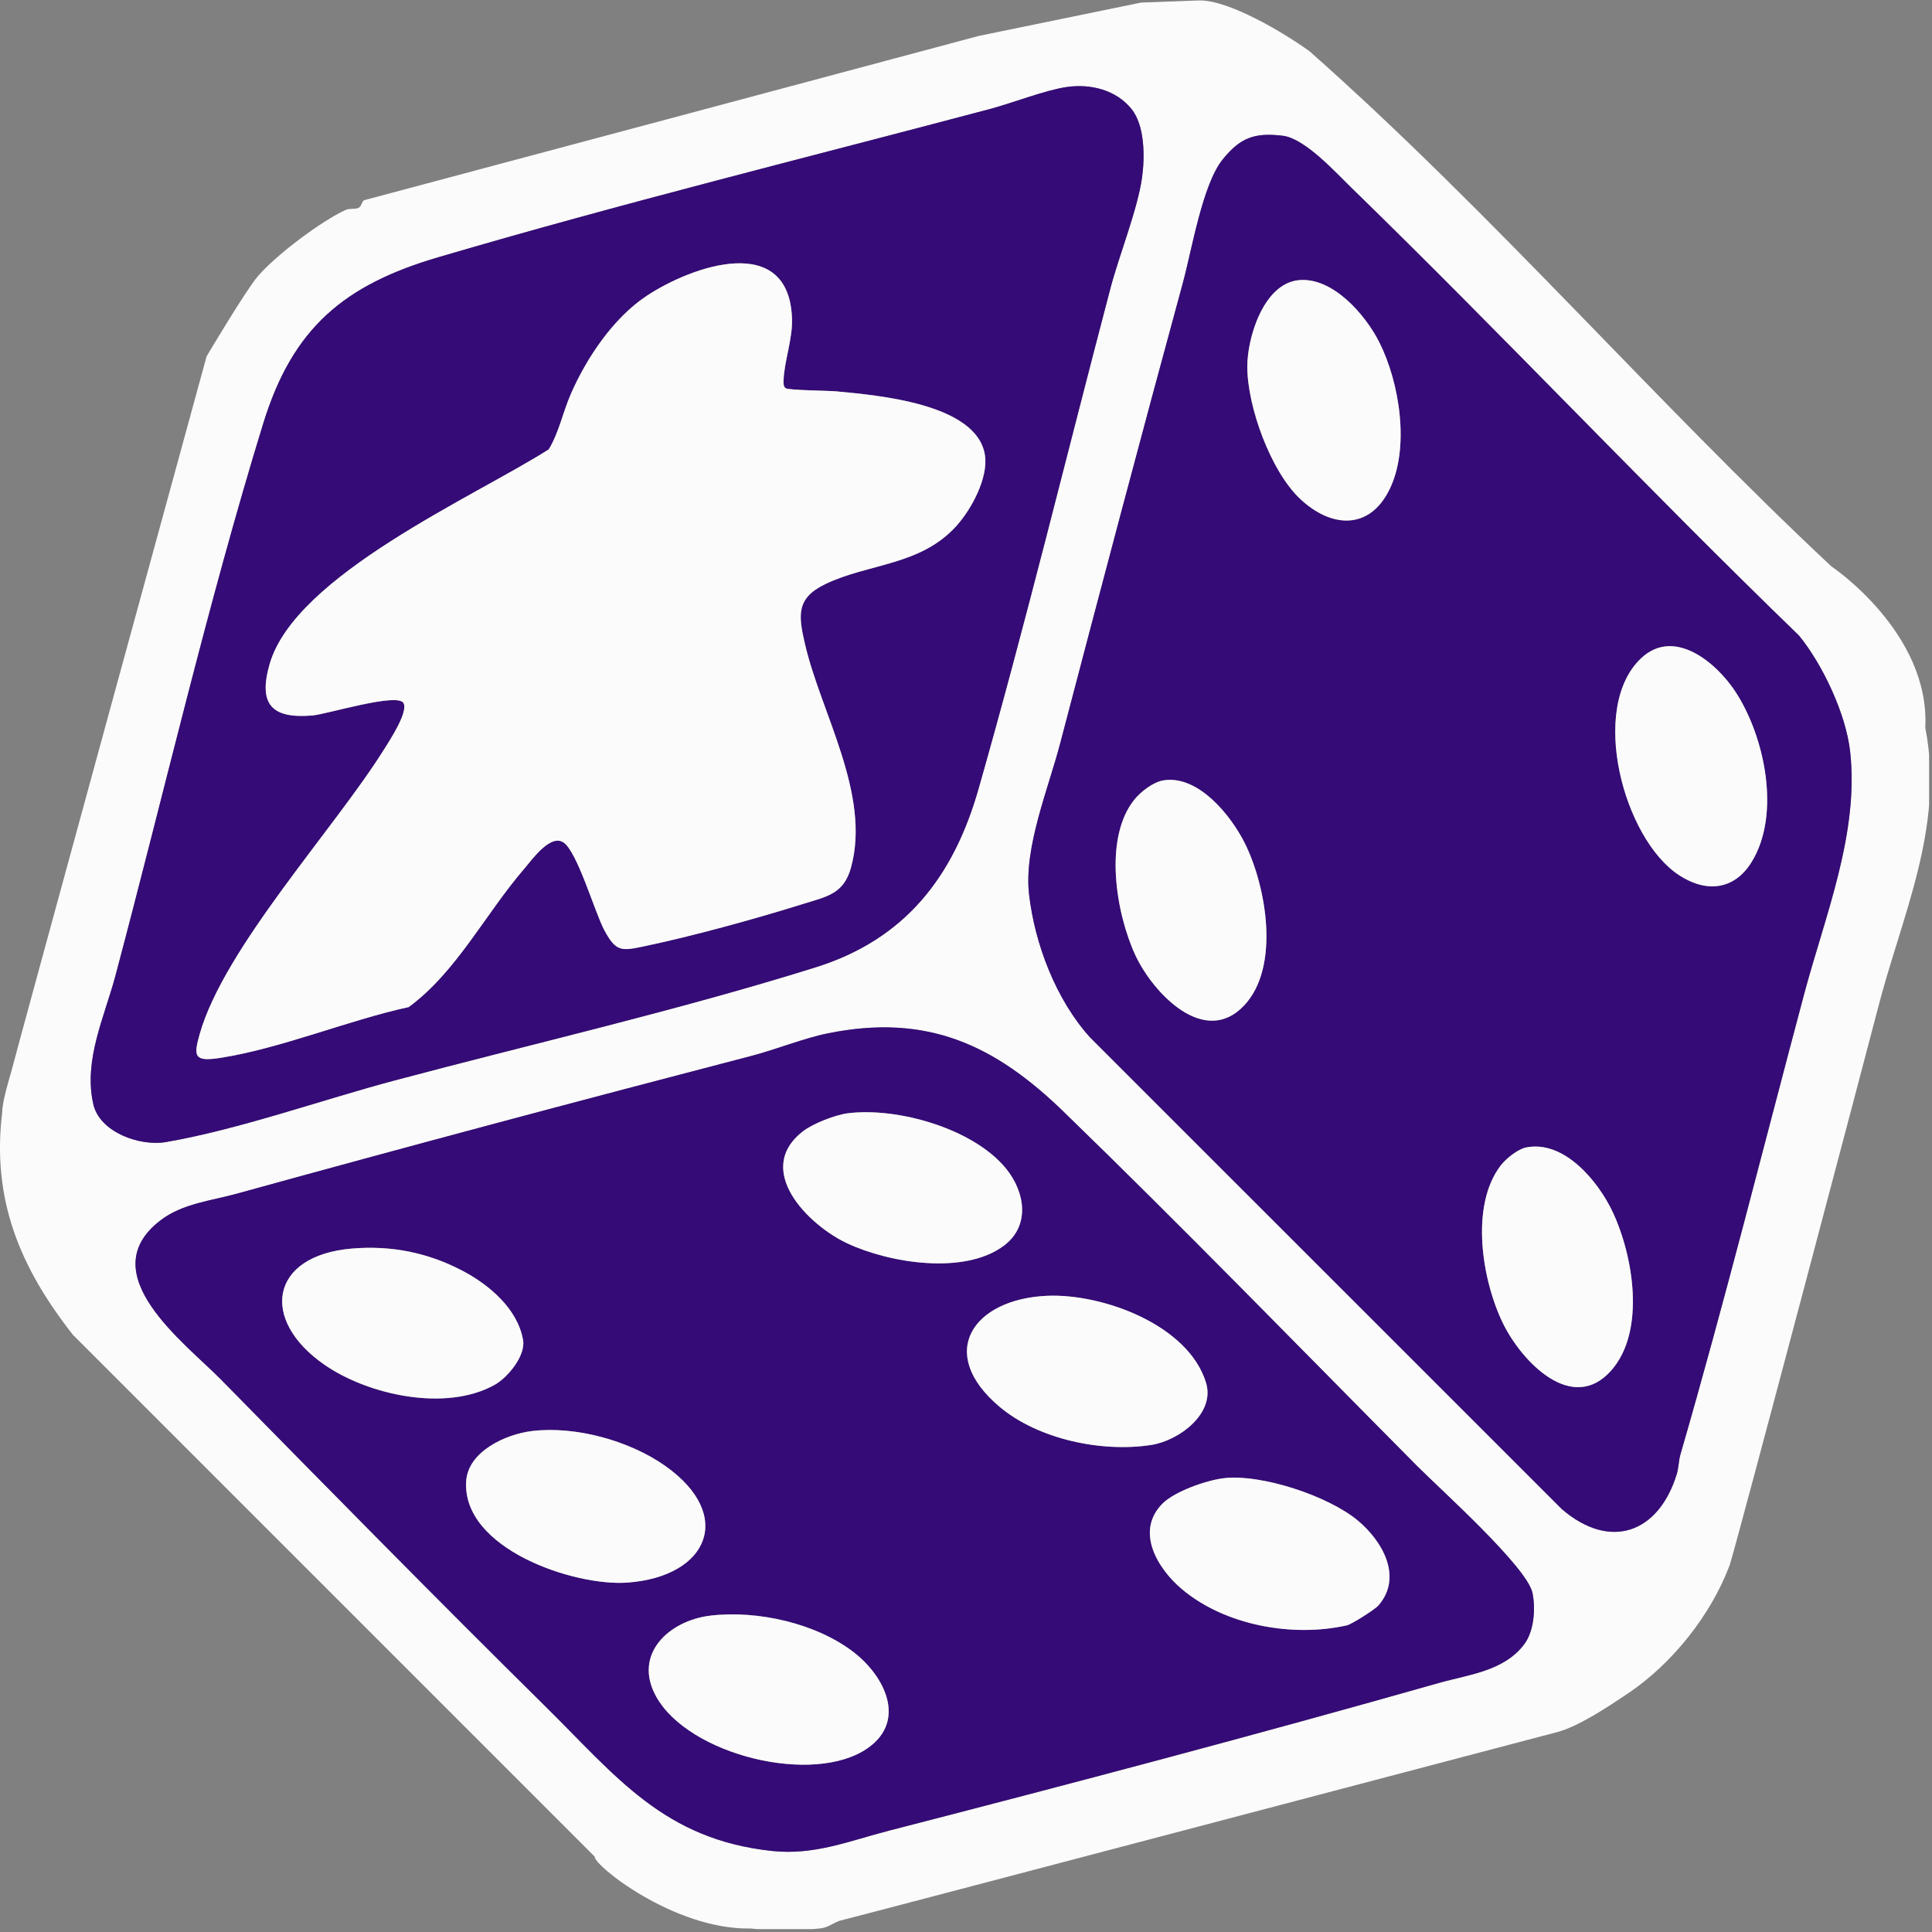
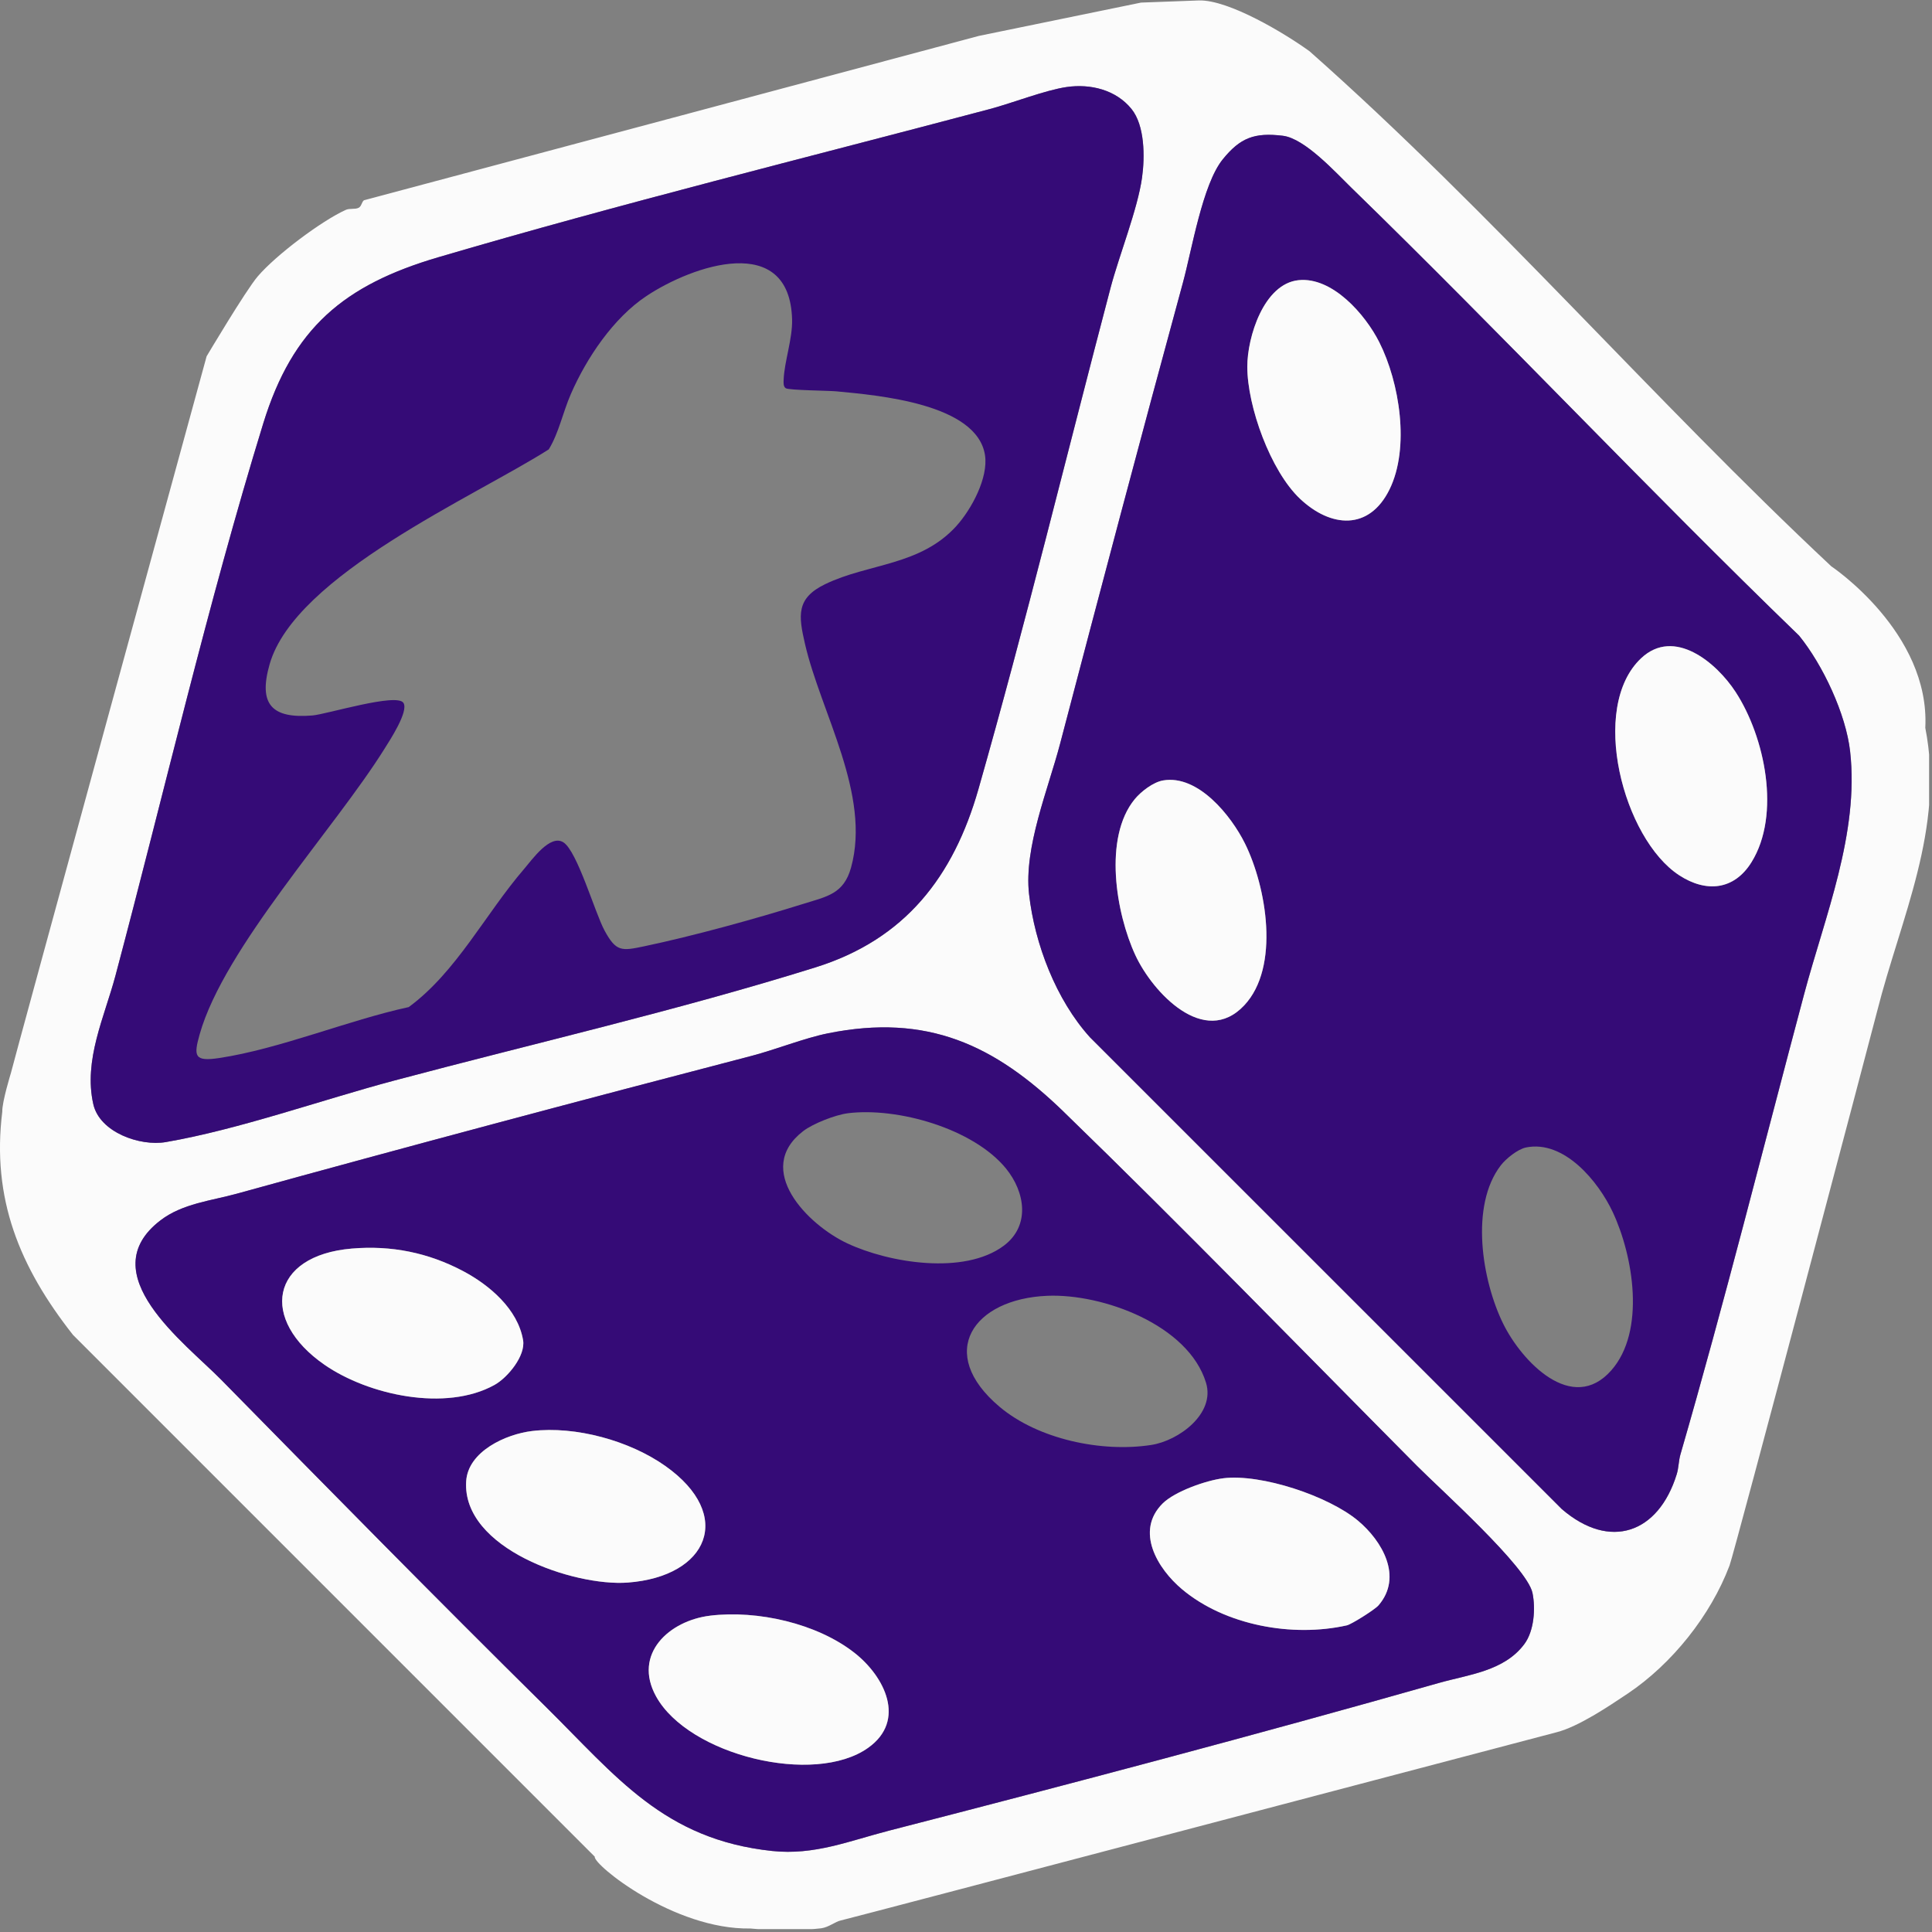
<svg xmlns="http://www.w3.org/2000/svg" width="668" zoomAndPan="magnify" viewBox="0 0 501 501" height="668" preserveAspectRatio="xMidYMid meet" version="1.0">
  <rect x="0" y="0" width="501" height="501" fill="#808080" stroke="none" />
  <defs>
    <clipPath id="93afec0fdf">
      <path d="M 0 0 L 500.25 0 L 500.25 500.25 L 0 500.25 Z M 0 0 " clip-rule="nonzero" />
    </clipPath>
  </defs>
  <g clip-path="url(#93afec0fdf)">
    <path fill="#fbfbfb" d="M 448.477 406.016 C 443.629 418.844 433.648 431.43 422.078 439.188 C 417.129 442.504 409.328 447.742 403.691 449.191 C 400.332 450.055 219.996 497.602 218.105 497.988 C 216.547 498.301 214.996 499.758 212.922 500.043 C 209.016 500.578 198.598 500.527 194.598 500.094 C 174.688 500.43 153.82 483.547 154.219 481.457 L 18.934 346.168 C 5.031 328.516 -2.203 310.801 0.59 288.266 C 0.527 285.703 2.828 278.254 2.828 278.254 C 3.078 276.891 53.285 93.418 53.578 92.398 C 53.578 92.398 63.68 75.375 66.824 71.684 C 71.543 66.148 83.359 57.285 89.656 54.43 C 90.719 53.953 91.98 54.375 93.008 53.879 C 93.809 53.496 93.863 52.055 94.492 51.902 C 95.684 51.621 253.859 9.305 253.859 9.305 L 295.891 0.672 C 295.891 0.672 309.75 0.141 310.934 0.113 C 318.699 -0.066 333.254 8.707 339.578 13.285 C 386.977 55.227 428.688 103.602 474.895 146.863 C 474.895 146.863 500.543 163.973 499.262 188.746 C 504.391 214.715 492.887 238.027 486.77 262.254 C 485.695 266.516 449.777 402.586 448.484 406.016 Z M 276.586 22.57 C 271.047 23.375 262.512 26.727 256.684 28.277 C 209.012 40.926 160.914 52.805 113.633 66.719 C 89.227 73.898 75.891 85.027 68.25 109.852 C 53.84 156.684 42.523 205.703 29.934 253.031 C 27.094 263.703 21.605 274.91 24.199 286.344 C 25.859 293.648 36.305 297.312 43.008 296.16 C 61.93 292.902 83.477 285.203 102.207 280.211 C 138.375 270.566 175.75 262.02 211.477 250.852 C 234.707 243.59 247.246 227.359 253.738 204.594 C 266.051 161.395 276.578 117.969 287.992 74.617 C 290.203 66.234 295.012 54.242 296.152 46.035 C 296.898 40.68 296.879 32.551 293.422 28.27 C 289.402 23.293 282.781 21.668 276.586 22.57 Z M 350.547 48.797 C 346.391 44.754 338.41 35.914 332.68 35.211 C 325.336 34.316 321.625 35.707 317.074 41.344 C 311.836 47.828 309.094 64.742 306.754 73.332 C 295.91 113.125 285.391 152.848 274.898 192.902 C 271.832 204.602 265.484 219.789 266.859 231.875 C 268.328 244.828 273.875 259.27 282.641 268.98 L 404.988 391.309 C 417.469 402.094 430.062 397.645 434.805 382.312 C 435.336 380.598 435.289 378.832 435.773 377.156 C 447.238 337.586 457.262 297.5 467.848 257.801 C 473.246 237.547 482.148 216.102 479.777 194.887 C 478.691 185.148 472.707 172.422 466.539 164.836 C 427.234 126.832 389.723 86.922 350.555 48.801 Z M 275.832 288.309 C 257.922 270.945 240.461 262.762 214.676 267.973 C 208.559 269.207 201.133 272.191 194.91 273.812 C 150.309 285.426 105.883 297.266 61.406 309.555 C 54.793 311.379 47.316 312.094 41.605 316.473 C 23.59 330.281 47.977 348.246 57.391 357.828 C 85.234 386.164 113.152 414.574 141.418 442.488 C 159.875 460.711 172.137 477.004 200.227 479.996 C 211.227 481.164 220.262 477.371 230.484 474.738 C 278.273 462.418 325.586 449.926 373.109 436.43 C 380.82 434.242 390.066 433.379 395.301 426.332 C 397.812 422.945 398.234 417.152 397.406 413.098 C 396.031 406.379 373.516 386.246 367.453 380.141 C 337.078 349.539 306.863 318.398 275.84 288.32 Z M 275.832 288.309 " fill-opacity="1" fill-rule="nonzero" />
  </g>
  <path fill="#350b77" d="M 350.547 48.797 C 389.711 86.914 427.223 126.828 466.527 164.828 C 472.695 172.418 478.676 185.145 479.766 194.879 C 482.137 216.102 473.234 237.547 467.836 257.797 C 457.254 297.496 447.227 337.578 435.762 377.152 C 435.277 378.828 435.324 380.59 434.793 382.305 C 430.051 397.637 417.457 402.086 404.977 391.305 L 282.633 268.973 C 273.863 259.266 268.316 244.82 266.848 231.867 C 265.473 219.781 271.824 204.594 274.887 192.898 C 285.387 152.844 295.898 113.121 306.742 73.324 C 309.086 64.734 311.824 47.824 317.062 41.336 C 321.617 35.703 325.324 34.312 332.668 35.207 C 338.402 35.91 346.383 44.75 350.535 48.793 Z M 336.723 72.656 C 327.719 73.598 323.445 87.398 323.445 95.078 C 323.445 105.426 329.48 122.121 337.105 129.328 C 345.066 136.848 355.039 137.672 360.328 126.91 C 365.633 116.117 362.949 99.203 357.664 88.727 C 354.035 81.527 345.5 71.738 336.723 72.656 Z M 425.559 170.707 C 411.984 183.5 420.938 217.5 435.434 226.965 C 442.434 231.535 449.688 230.852 454.203 223.566 C 461.863 211.203 457.66 191.113 450.086 179.465 C 445.133 171.844 434.152 162.602 425.559 170.707 Z M 301.621 202.379 C 299.055 202.812 295.883 205.258 294.25 207.25 C 286.082 217.211 289.383 236.848 294.434 247.719 C 298.898 257.324 312.289 271.742 322.652 260.707 C 332.008 250.754 328.398 229.969 322.848 218.746 C 319.27 211.516 310.707 200.836 301.625 202.379 Z M 395.699 297.566 C 393.57 298.004 390.52 300.461 389.188 302.188 C 381.125 312.648 384.293 332.086 389.812 343.285 C 394.594 352.996 407.691 366.887 417.848 355.344 C 426.789 345.18 423.555 325.73 418.215 314.324 C 414.484 306.359 405.602 295.543 395.699 297.562 Z M 395.699 297.566 " fill-opacity="1" fill-rule="nonzero" />
  <path fill="#350b77" d="M 275.832 288.309 C 306.863 318.391 337.074 349.531 367.449 380.129 C 373.512 386.238 396.023 406.367 397.398 413.086 C 398.23 417.145 397.812 422.938 395.293 426.32 C 390.062 433.367 380.82 434.23 373.105 436.418 C 325.582 449.914 278.266 462.414 230.477 474.727 C 220.254 477.359 211.219 481.156 200.219 479.984 C 172.133 476.992 159.867 460.699 141.414 442.477 C 113.148 414.562 85.223 386.152 57.387 357.816 C 47.973 348.234 23.582 330.27 41.598 316.465 C 47.309 312.082 54.785 311.375 61.402 309.543 C 105.879 297.258 150.305 285.414 194.902 273.801 C 201.125 272.18 208.555 269.195 214.672 267.961 C 240.453 262.75 257.918 270.934 275.828 288.297 Z M 219.809 288.695 C 216.609 289.102 210.824 291.367 208.285 293.312 C 195.309 303.289 209.461 317.625 219.723 322.426 C 230.59 327.516 250.035 330.691 260.289 323.043 C 267.238 317.859 265.836 309.094 260.859 303 C 252.402 292.652 232.727 287.062 219.809 288.688 Z M 91.215 323.777 C 69.973 325.586 67.309 342.25 84.137 353.902 C 95.562 361.812 115.637 366.141 128.242 359.129 C 131.676 357.219 136.324 351.555 135.645 347.535 C 134.285 339.484 126.945 333.25 120.105 329.625 C 111.055 324.824 101.48 322.898 91.215 323.777 Z M 271.598 336.02 C 252.402 336.812 242.598 350.801 259.191 364.793 C 269.207 373.238 285.699 376.699 298.57 374.695 C 305.656 373.594 315.195 366.594 312.738 358.562 C 308.164 343.559 285.949 335.426 271.59 336.02 Z M 137.965 371.09 C 131.188 371.902 121.383 376.348 120.887 384.098 C 119.773 401.59 148.855 411.43 162.789 410.387 C 183.641 408.828 190.57 392.922 172.555 380.168 C 163.293 373.609 149.289 369.73 137.965 371.09 Z M 317.238 383.336 C 312.805 383.871 304.645 386.742 301.5 389.867 C 294.266 397.055 300.184 406.797 306.52 412.113 C 317.715 421.512 335.191 424.641 349.258 421.477 C 350.473 421.203 356.531 417.387 357.453 416.312 C 363.875 408.902 358.418 399.57 352.137 394.324 C 344.465 387.922 327.102 382.141 317.238 383.332 Z M 184.176 418.965 C 173.551 420.234 164.039 428.895 170.145 439.922 C 178.574 455.148 211.164 463.164 225.129 453.234 C 235.109 446.133 229.41 434.727 221.562 428.586 C 211.805 420.953 196.434 417.496 184.18 418.961 Z M 184.176 418.965 " fill-opacity="1" fill-rule="nonzero" />
  <path fill="#350b77" d="M 276.586 22.57 C 282.781 21.668 289.402 23.289 293.422 28.27 C 296.879 32.551 296.898 40.68 296.152 46.035 C 295.012 54.242 290.203 66.234 287.992 74.617 C 276.578 117.969 266.051 161.395 253.738 204.594 C 247.246 227.363 234.707 243.59 211.477 250.852 C 175.75 262.027 138.379 270.574 102.207 280.211 C 83.469 285.203 61.93 292.902 43.008 296.16 C 36.305 297.312 25.859 293.648 24.199 286.344 C 21.605 274.91 27.094 263.695 29.934 253.031 C 42.523 205.703 53.836 156.684 68.25 109.852 C 75.887 85.027 89.219 73.898 113.633 66.719 C 160.914 52.801 209.012 40.926 256.684 28.277 C 262.512 26.727 271.047 23.375 276.586 22.57 Z M 248.074 136.32 C 251.934 132.039 256.324 123.883 255.426 118.031 C 253.359 104.613 227.473 102.492 216.867 101.48 C 214.898 101.289 204.523 101.211 203.754 100.672 C 203.082 100.199 203.188 99.188 203.215 98.441 C 203.383 93.82 205.523 87.891 205.402 82.883 C 204.828 60.066 179.586 68.832 167.656 76.75 C 159.07 82.445 152.102 92.828 148.02 102.207 C 145.949 106.969 144.914 112.273 142.305 116.531 C 123.168 128.742 76.57 149.094 69.93 172.207 C 66.918 182.676 70.496 186.414 81.031 185.531 C 84.723 185.223 102.945 179.582 104.625 182.277 C 106.012 184.496 101.062 192.004 99.703 194.18 C 86.727 214.973 58.133 245.77 51.785 268.184 C 50.168 273.895 50.367 275.344 56.852 274.363 C 72.609 271.98 90.211 264.582 105.996 261.152 C 118.391 252.016 125.832 237.039 135.891 225.355 C 137.996 222.906 142.676 216.219 146.117 218.445 C 149.707 220.773 154.262 236.629 156.734 241.234 C 159.762 246.871 161.191 246.621 167.062 245.387 C 179.762 242.719 195.938 238.266 208.375 234.367 C 214.453 232.465 218.797 231.828 220.691 224.973 C 225.914 206.016 212.855 184.824 208.742 166.957 C 207.043 159.586 206.434 155.125 214.004 151.473 C 225.312 146.016 238.672 146.773 248.094 136.312 Z M 248.074 136.32 " fill-opacity="1" fill-rule="nonzero" />
  <path fill="#fbfbfb" d="M 336.723 72.656 C 345.5 71.738 354.035 81.531 357.664 88.727 C 362.949 99.203 365.633 116.117 360.328 126.91 C 355.039 137.672 345.066 136.848 337.105 129.328 C 329.48 122.121 323.445 105.422 323.445 95.078 C 323.445 87.398 327.719 73.598 336.723 72.656 Z M 336.723 72.656 " fill-opacity="1" fill-rule="nonzero" />
  <path fill="#fbfbfb" d="M 425.559 170.707 C 434.152 162.602 445.133 171.844 450.086 179.465 C 457.66 191.113 461.863 211.203 454.203 223.566 C 449.688 230.852 442.434 231.535 435.434 226.965 C 420.938 217.5 411.992 183.5 425.559 170.707 Z M 425.559 170.707 " fill-opacity="1" fill-rule="nonzero" />
-   <path fill="#fbfbfb" d="M 395.699 297.566 C 405.602 295.547 414.484 306.363 418.215 314.332 C 423.559 325.73 426.793 345.184 417.848 355.352 C 407.691 366.891 394.594 353 389.812 343.293 C 384.293 332.086 381.121 312.648 389.188 302.195 C 390.52 300.469 393.57 298.008 395.699 297.574 Z M 395.699 297.566 " fill-opacity="1" fill-rule="nonzero" />
  <path fill="#fbfbfb" d="M 301.621 202.379 C 310.699 200.836 319.262 211.516 322.844 218.746 C 328.395 229.969 332 250.754 322.648 260.707 C 312.281 271.734 298.895 257.324 294.43 247.719 C 289.379 236.852 286.078 217.215 294.246 207.25 C 295.883 205.258 299.047 202.82 301.613 202.379 Z M 301.621 202.379 " fill-opacity="1" fill-rule="nonzero" />
  <path fill="#fbfbfb" d="M 137.965 371.09 C 149.289 369.73 163.293 373.609 172.555 380.168 C 190.57 392.922 183.641 408.828 162.789 410.387 C 148.852 411.43 119.766 401.59 120.887 384.098 C 121.383 376.348 131.188 371.902 137.965 371.09 Z M 137.965 371.09 " fill-opacity="1" fill-rule="nonzero" />
  <path fill="#fbfbfb" d="M 91.215 323.777 C 101.473 322.902 111.055 324.832 120.105 329.625 C 126.945 333.25 134.285 339.484 135.645 347.535 C 136.324 351.555 131.676 357.219 128.242 359.129 C 115.637 366.141 95.562 361.809 84.137 353.902 C 67.309 342.25 69.973 325.586 91.215 323.777 Z M 91.215 323.777 " fill-opacity="1" fill-rule="nonzero" />
  <path fill="#fbfbfb" d="M 317.238 383.336 C 327.102 382.145 344.465 387.93 352.137 394.332 C 358.418 399.574 363.867 408.906 357.453 416.316 C 356.523 417.387 350.473 421.211 349.258 421.484 C 335.191 424.645 317.715 421.516 306.52 412.117 C 300.184 406.801 294.273 397.059 301.5 389.871 C 304.645 386.75 312.805 383.875 317.238 383.344 Z M 317.238 383.336 " fill-opacity="1" fill-rule="nonzero" />
-   <path fill="#fbfbfb" d="M 271.598 336.02 C 285.953 335.43 308.164 343.559 312.742 358.562 C 315.195 366.594 305.656 373.594 298.574 374.695 C 285.703 376.699 269.215 373.238 259.199 364.793 C 242.602 350.801 252.406 336.812 271.602 336.02 Z M 271.598 336.02 " fill-opacity="1" fill-rule="nonzero" />
  <path fill="#fbfbfb" d="M 184.176 418.965 C 196.434 417.504 211.805 420.953 221.559 428.594 C 229.402 434.734 235.109 446.141 225.121 453.238 C 211.16 463.172 178.57 455.152 170.141 439.926 C 164.031 428.898 173.547 420.234 184.168 418.973 Z M 184.176 418.965 " fill-opacity="1" fill-rule="nonzero" />
-   <path fill="#fbfbfb" d="M 219.809 288.695 C 232.727 287.062 252.402 292.652 260.859 303.008 C 265.836 309.102 267.238 317.871 260.289 323.051 C 250.035 330.699 230.59 327.516 219.723 322.43 C 209.465 317.633 195.316 303.289 208.285 293.32 C 210.824 291.371 216.609 289.102 219.809 288.699 Z M 219.809 288.695 " fill-opacity="1" fill-rule="nonzero" />
-   <path fill="#fbfbfb" d="M 248.074 136.32 C 238.648 146.781 225.293 146.023 213.988 151.477 C 206.414 155.129 207.027 159.59 208.727 166.961 C 212.848 184.832 225.902 206.02 220.672 224.977 C 218.785 231.836 214.438 232.469 208.359 234.375 C 195.922 238.27 179.742 242.727 167.043 245.391 C 161.176 246.621 159.746 246.879 156.719 241.238 C 154.246 236.633 149.695 220.777 146.102 218.453 C 142.66 216.227 137.984 222.91 135.875 225.359 C 125.812 237.047 118.375 252.023 105.977 261.156 C 90.195 264.586 72.59 271.988 56.836 274.371 C 50.352 275.348 50.148 273.902 51.77 268.191 C 58.117 245.781 86.711 214.977 99.688 194.184 C 101.047 192.008 105.988 184.504 104.609 182.281 C 102.926 179.586 84.711 185.227 81.016 185.539 C 70.48 186.426 66.906 182.684 69.914 172.211 C 76.555 149.105 123.152 128.746 142.285 116.539 C 144.902 112.285 145.938 106.973 148.004 102.215 C 152.086 92.832 159.055 82.449 167.641 76.754 C 179.57 68.84 204.816 60.07 205.387 82.891 C 205.508 87.895 203.371 93.828 203.199 98.445 C 203.172 99.191 203.062 100.203 203.738 100.676 C 204.508 101.219 214.883 101.297 216.848 101.484 C 227.461 102.5 253.34 104.621 255.406 118.035 C 256.309 123.883 251.918 132.039 248.059 136.324 Z M 248.074 136.32 " fill-opacity="1" fill-rule="nonzero" />
</svg>